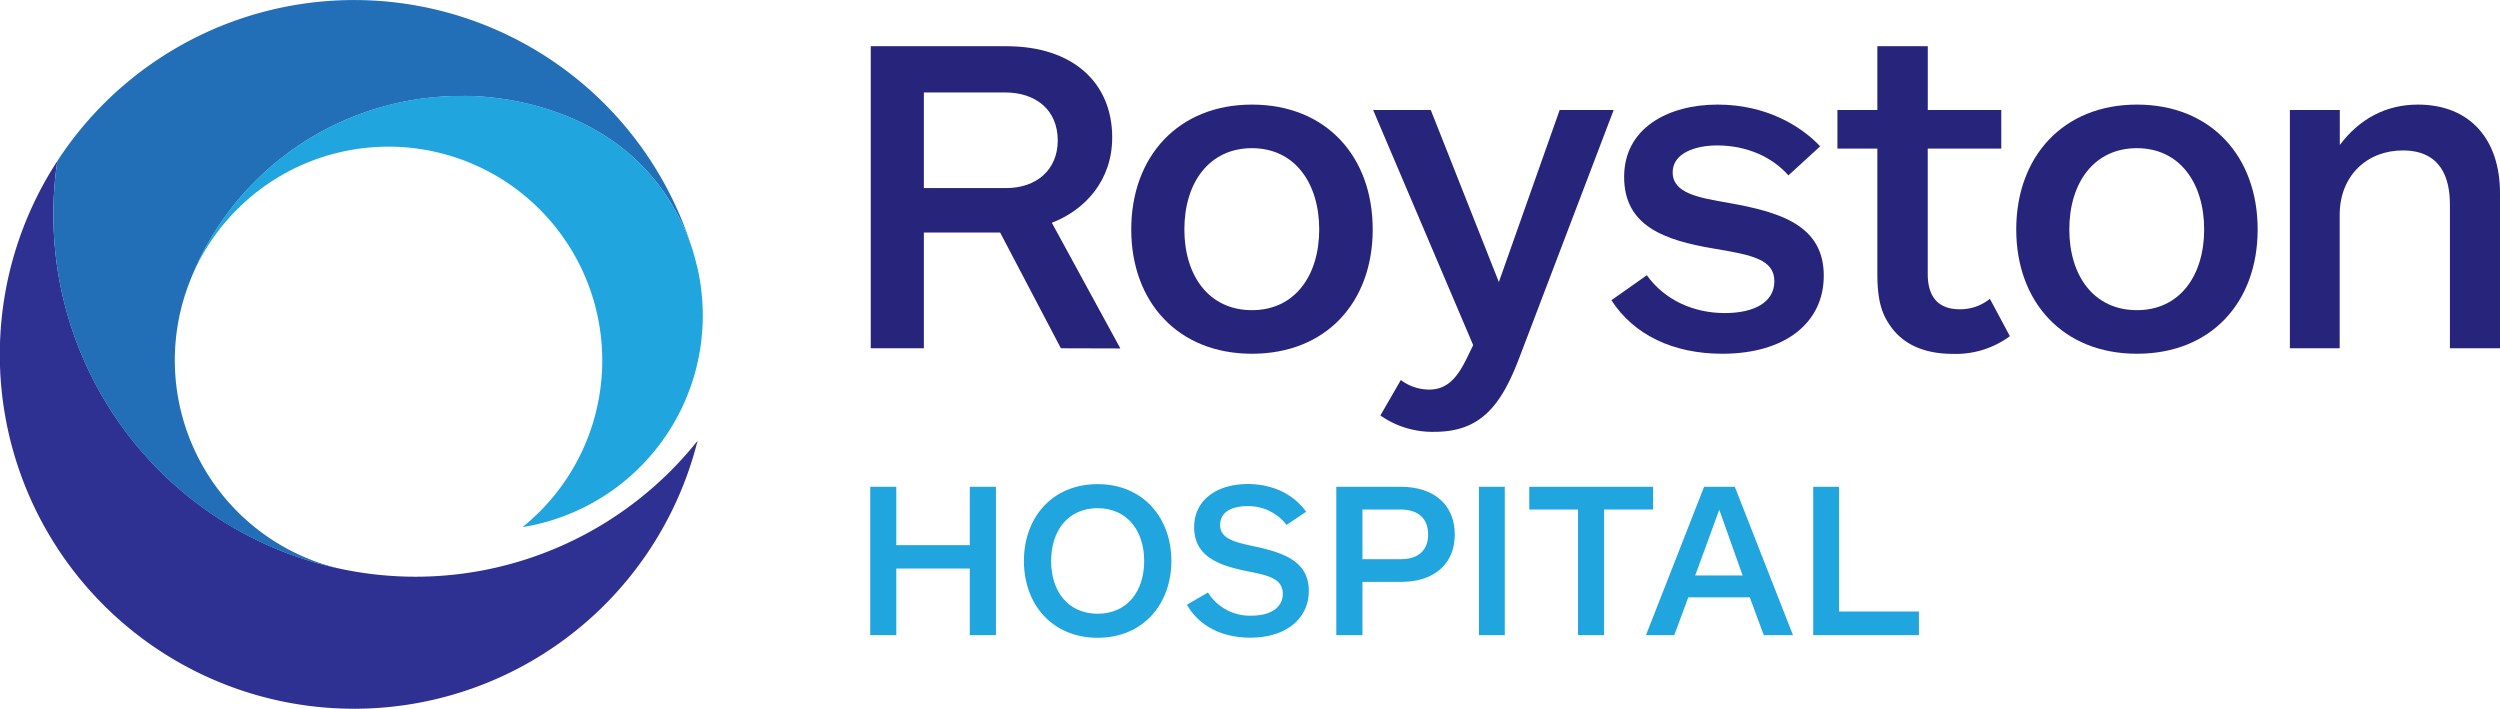
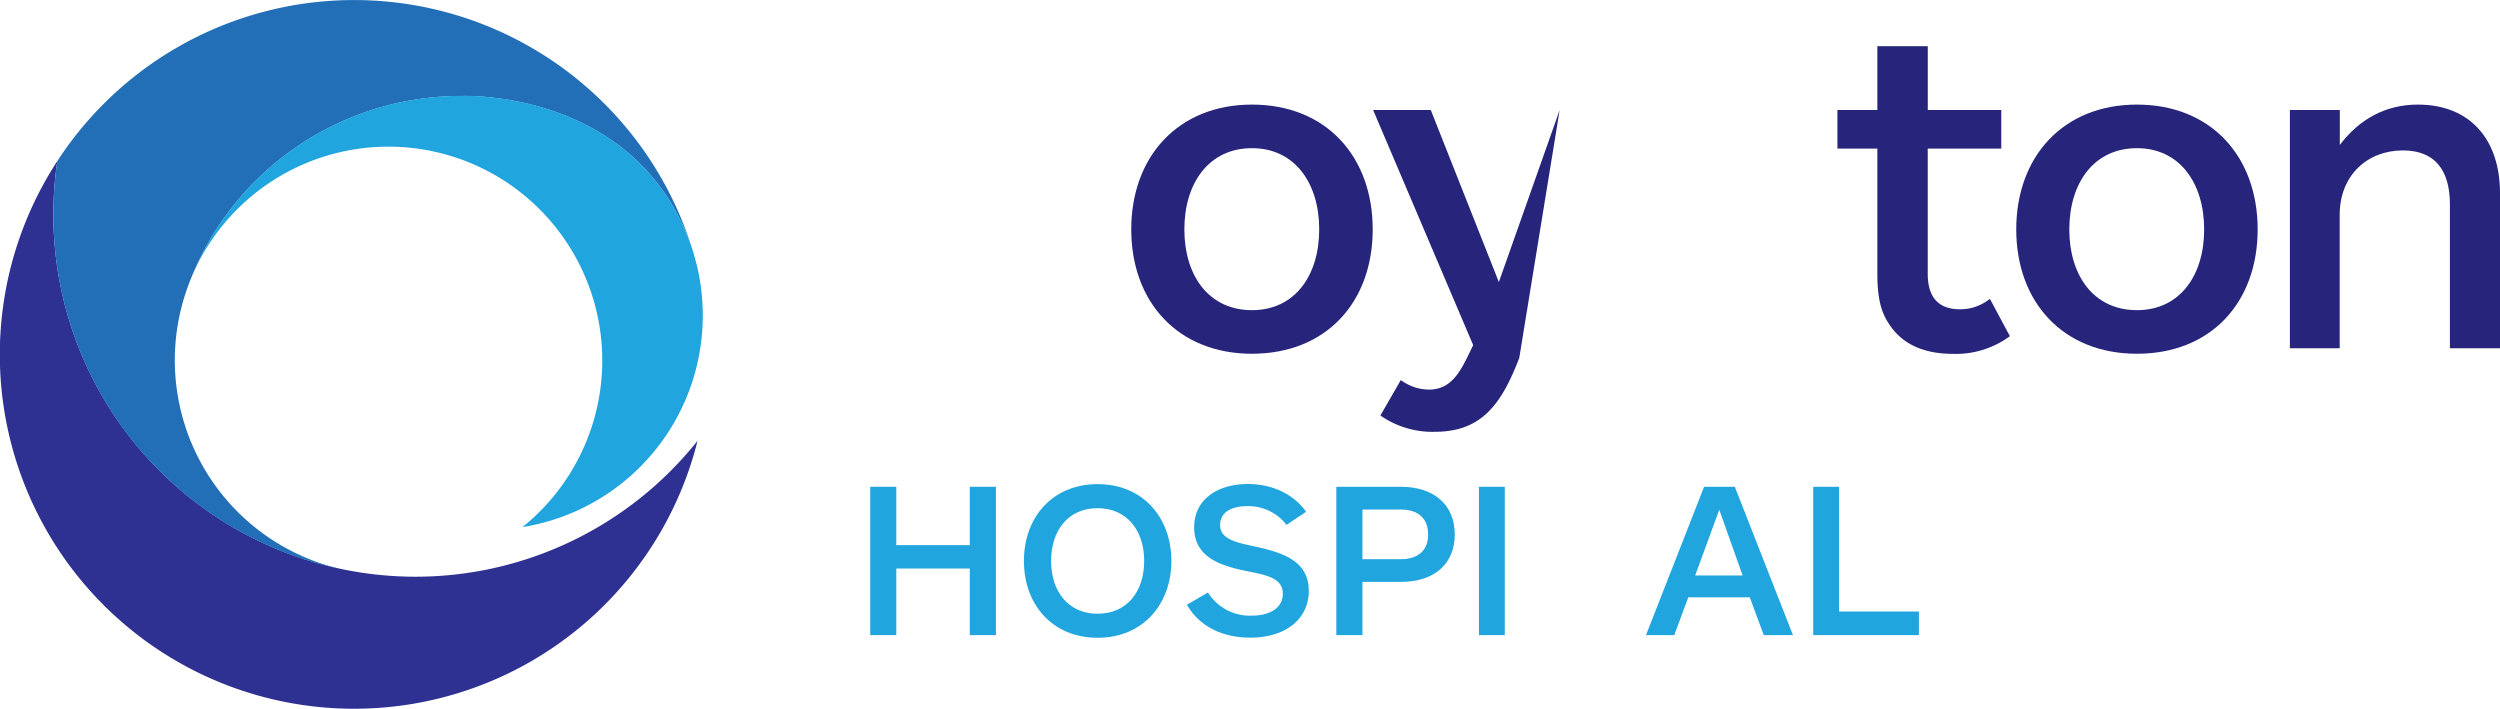
<svg xmlns="http://www.w3.org/2000/svg" viewBox="0 0 594.92 168.68">
  <defs>
    <style>.cls-1{fill:#26247b;}.cls-2{fill:#20a5de;}.cls-3{fill:#2e3192;}.cls-4{fill:#226fb7;}</style>
  </defs>
  <g id="Layer_2" data-name="Layer 2">
    <g id="Layer_1-2" data-name="Layer 1">
-       <path class="cls-1" d="M252.46,82.88,238,55.34H219.85V82.88H207.21V11H239.5c15.88,0,25.17,8.74,25.17,21.7,0,10.26-6.48,17.28-14.37,20.31l16.31,29.91ZM239.18,22H219.85V44.76h19.54c7.35,0,12.32-4.43,12.32-11.34C251.71,26.18,246.52,22,239.18,22Z" />
      <path class="cls-1" d="M297.93,84.18c-17.61,0-28.73-12.31-28.73-29.59s11.12-29.7,28.73-29.7,28.73,12.31,28.73,29.7S315.53,84.18,297.93,84.18Zm0-48.92c-10.26,0-16.09,8.31-16.09,19.33s5.83,19.22,16.09,19.22,16-8.31,16-19.22S308.19,35.26,297.93,35.26Z" />
-       <path class="cls-1" d="M361.54,85.15c-4.43,11.67-9.39,17.61-20.19,17.61a21.59,21.59,0,0,1-12.86-3.89l4.86-8.43a11.34,11.34,0,0,0,6.7,2.27c4.64,0,6.91-3.24,9-7.45l1.52-3.13L326.76,26.18h13.72l16.2,40.94,14.47-40.94H384Z" />
-       <path class="cls-1" d="M409.82,84.18c-11.56,0-21-4.43-26.36-12.74l8.43-5.94c4.32,6,11.23,9,18.57,9,7,0,11.78-2.59,11.78-7.56,0-5.18-5.19-6.26-14.37-7.78-11.88-2-21.38-5.4-21.38-17.06S397,24.89,408.74,24.89c11.44,0,19.76,5,24.4,9.93l-7.56,6.92c-3.78-4.32-9.82-7.13-16.95-7.13-5.4,0-10.59,1.94-10.59,6.37,0,5,6,6.05,13.5,7.34C423.64,50.48,434,53.62,434,65.6,434,76.73,424.94,84.18,409.82,84.18Z" />
+       <path class="cls-1" d="M361.54,85.15c-4.43,11.67-9.39,17.61-20.19,17.61a21.59,21.59,0,0,1-12.86-3.89l4.86-8.43a11.34,11.34,0,0,0,6.7,2.27c4.64,0,6.91-3.24,9-7.45l1.52-3.13L326.76,26.18h13.72l16.2,40.94,14.47-40.94Z" />
      <path class="cls-1" d="M478.29,80a21.68,21.68,0,0,1-13.5,4.21c-6.92,0-12.21-2.27-15.34-7.24-1.94-2.91-2.7-6.37-2.7-11.88V35.36h-9.5V26.18h9.5V11h12V26.18h17.49v9.18H458.74V65.17c0,5.73,2.7,8.43,7.67,8.43a11.21,11.21,0,0,0,7.12-2.49Z" />
      <path class="cls-1" d="M508.52,84.18c-17.6,0-28.72-12.31-28.72-29.59s11.12-29.7,28.72-29.7,28.73,12.31,28.73,29.7S526.13,84.18,508.52,84.18Zm0-48.92c-10.26,0-16.09,8.31-16.09,19.33s5.83,19.22,16.09,19.22,16-8.31,16-19.22S518.78,35.26,508.52,35.26Z" />
      <path class="cls-1" d="M544.92,82.88V26.18H556.8V34.5c4.64-6.16,10.91-9.61,18.58-9.61,12.42,0,19.54,8.31,19.54,21.06V82.88H583V48.65c0-6-1.94-12.85-11.23-12.85-8.42,0-15,5.94-15,15.33V82.88Z" />
      <path class="cls-2" d="M230.78,151.14V135.29H213.29v15.85h-6.2v-35.3h6.2v13.89h17.49V115.84H237v35.3Z" />
      <path class="cls-2" d="M261.2,151.77c-10.81,0-17.54-7.94-17.54-18.28s6.73-18.28,17.54-18.28,17.55,8,17.55,18.28S272,151.77,261.2,151.77Zm0-30.84c-7,0-11.07,5.3-11.07,12.56s4.08,12.56,11.07,12.56,11.08-5.3,11.08-12.56S268.15,120.93,261.2,120.93Z" />
      <path class="cls-2" d="M310.81,121.78l-4.66,3.13a11.39,11.39,0,0,0-9.38-4.46c-3.5,0-6.42,1.28-6.42,4.51s3.56,4.08,7.85,5c7,1.49,13.25,3.45,13.25,10.66,0,6.51-5.3,11.12-13.94,11.12-7,0-12.35-3-15.05-7.84l5-2.91a11.7,11.7,0,0,0,10.44,5.51c4.4,0,7.37-1.91,7.37-5.2,0-3.76-3.82-4.45-8.85-5.45-6.42-1.33-12.25-3.45-12.25-10.39,0-6.47,5.36-10.28,12.83-10.28C302.44,115.21,307.58,117.28,310.81,121.78Z" />
      <path class="cls-2" d="M333.39,138.47h-9.17v12.67H318v-35.3h15.37c8.11,0,12.82,4.51,12.82,11.34S341.5,138.47,333.39,138.47Zm-.05-5.4c4.24,0,6.51-2.18,6.51-5.89s-2.27-5.93-6.51-5.93h-9.12v11.82Z" />
      <path class="cls-2" d="M351.94,151.14v-35.3h6.15v35.3Z" />
-       <path class="cls-2" d="M381.72,121.25v29.89h-6.2V121.25h-11.6v-5.41h29.46v5.41Z" />
      <path class="cls-2" d="M419.72,151.14l-3.33-9H401.76l-3.34,9h-6.73l13.83-35.3h7.31l13.84,35.3ZM409.13,121.3l-5.73,15.64h11.29Z" />
      <path class="cls-2" d="M431.49,151.14v-35.3h6.15v29.68h19v5.62Z" />
      <path class="cls-3" d="M98.78,137.24A86.21,86.21,0,0,1,13.64,38.33,84.29,84.29,0,1,0,166,104.89,85.86,85.86,0,0,1,98.78,137.24Z" />
      <path class="cls-4" d="M12.7,51.08a86.16,86.16,0,0,0,68.92,84.45A51,51,0,0,1,45,67.42l0,0a69.23,69.23,0,0,1,64.67-44.57h0c.35,0,41.51-1.78,54.81,35.64A84.25,84.25,0,0,0,13.64,38.33h0A86.48,86.48,0,0,0,12.7,51.08Z" />
      <path class="cls-2" d="M165.94,63.63c-.43-1.72-.87-3.49-1.46-5.16-13.35-37.59-54.82-35.65-54.82-35.65A69.23,69.23,0,0,0,45.25,66.71h0a50.89,50.89,0,1,1,79.09,58.72,51,51,0,0,0,41.6-61.8Z" />
    </g>
  </g>
</svg>